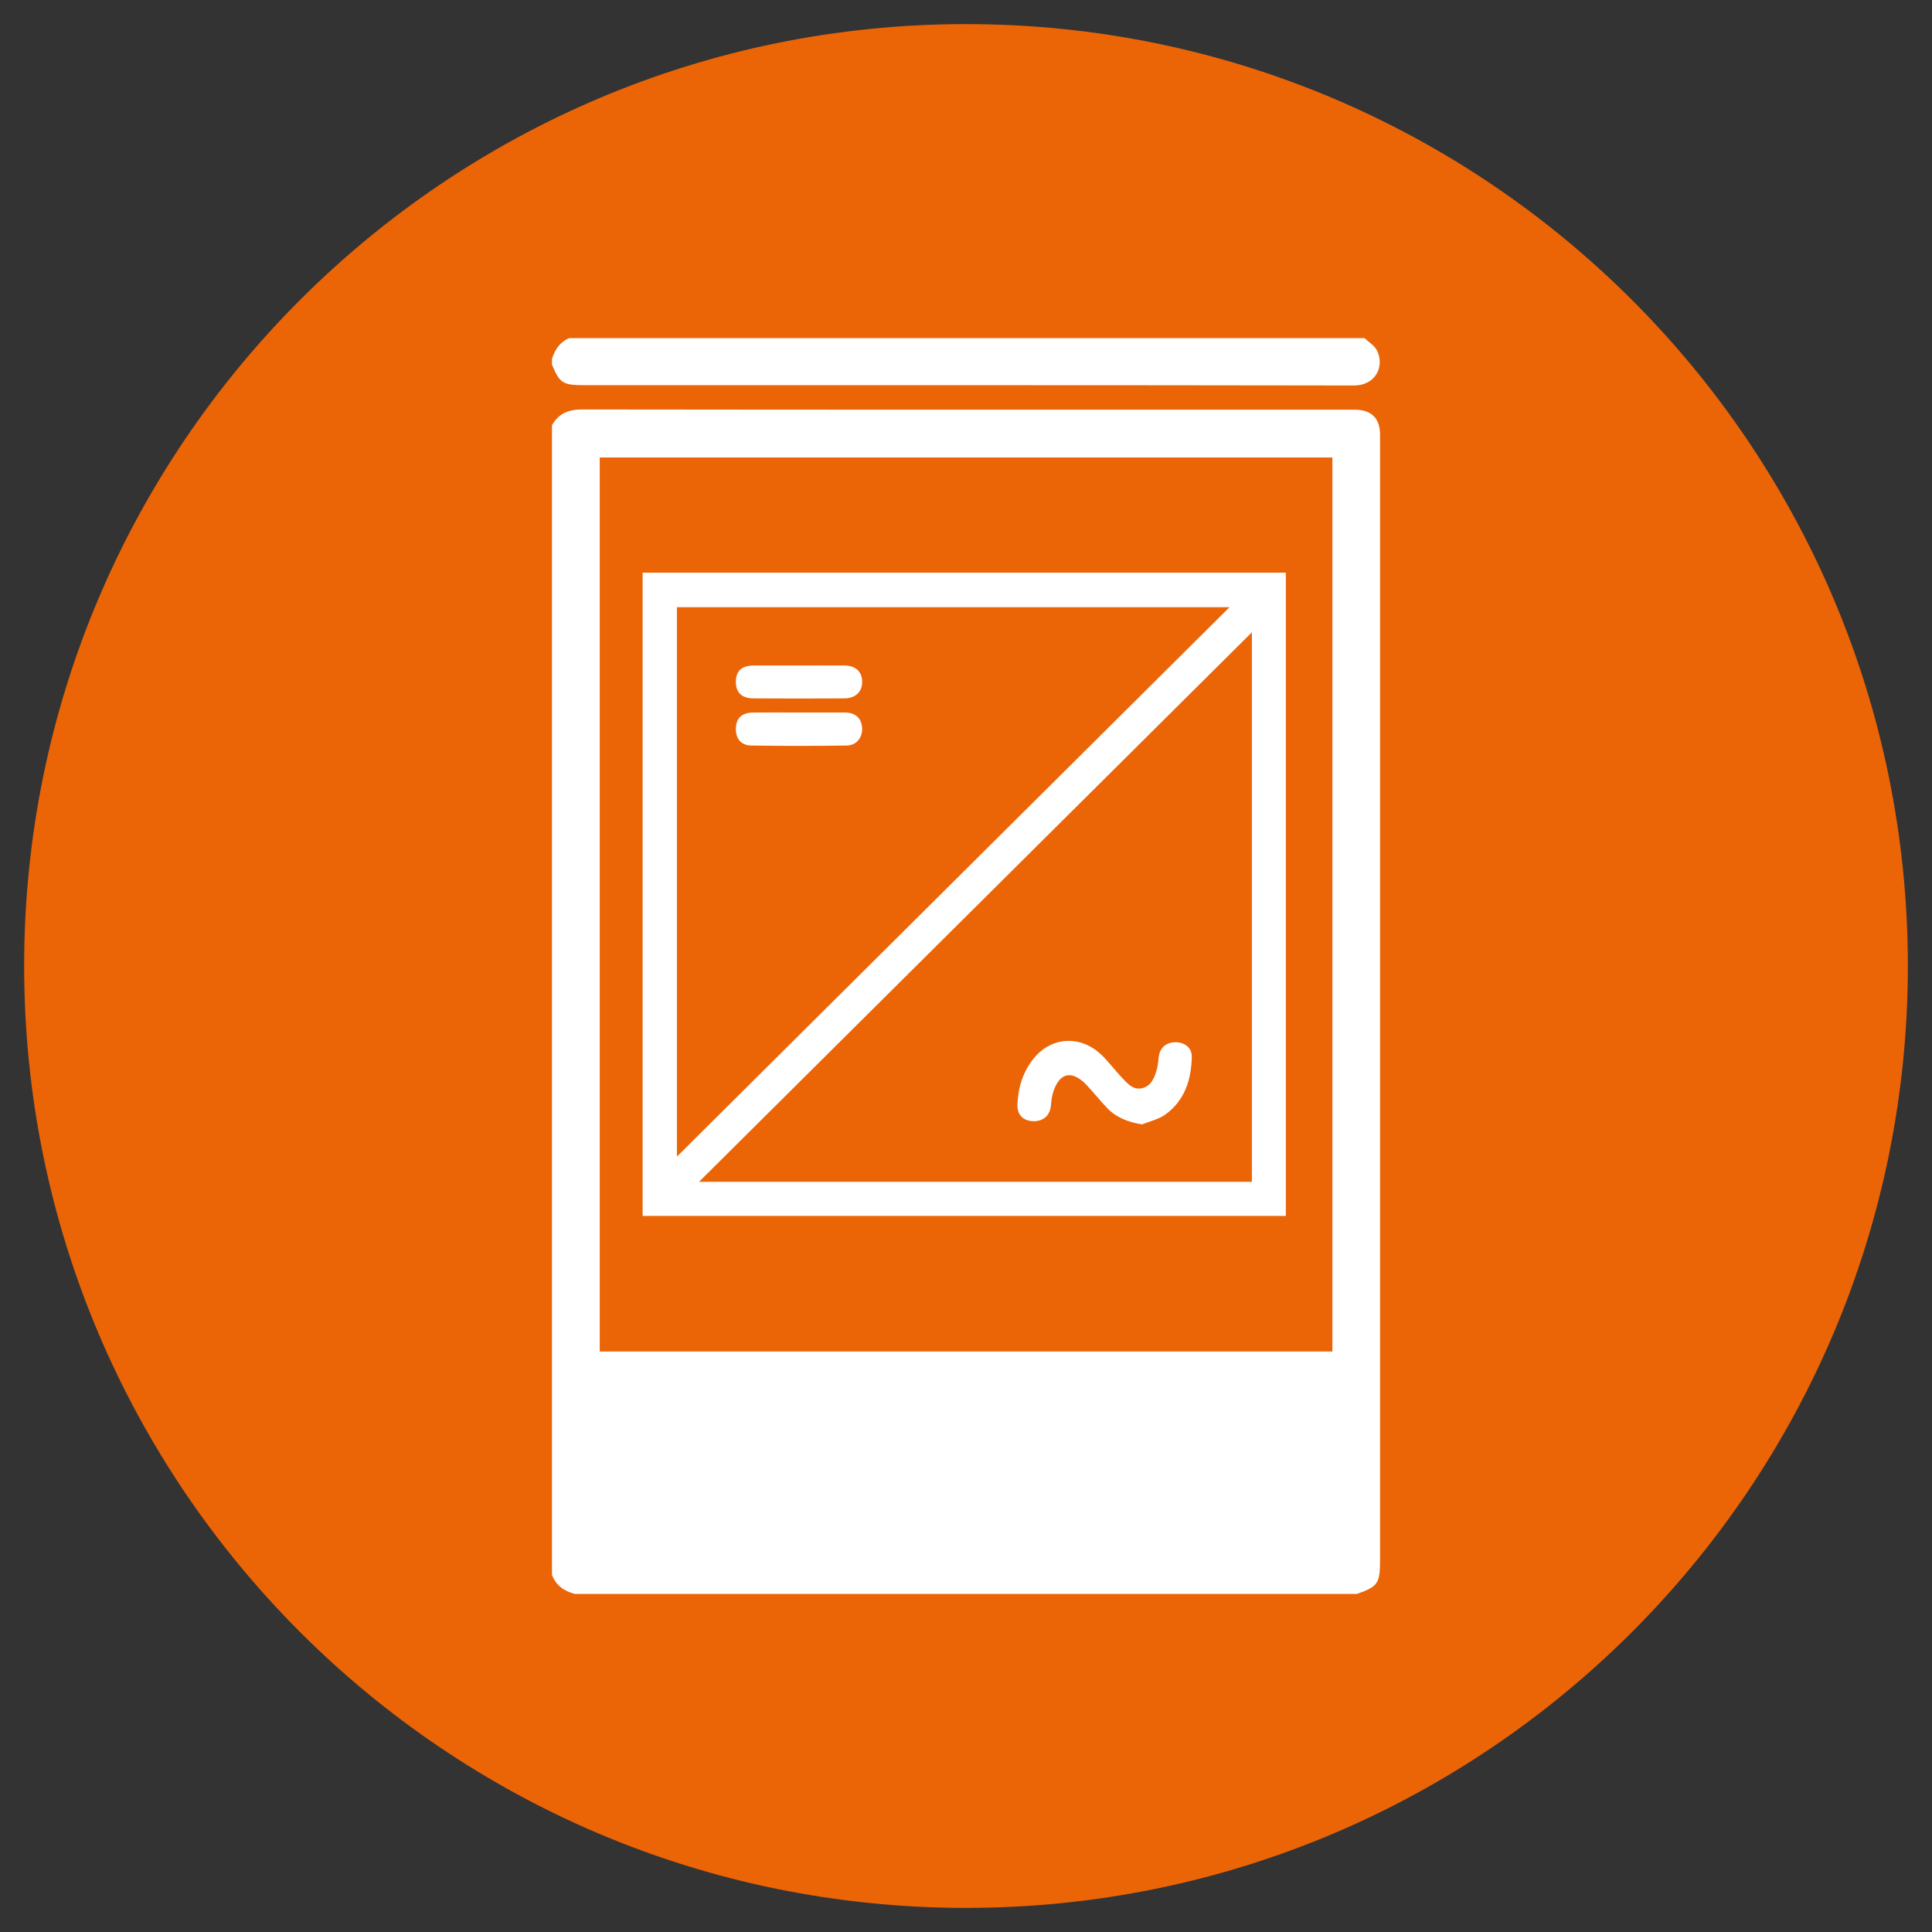
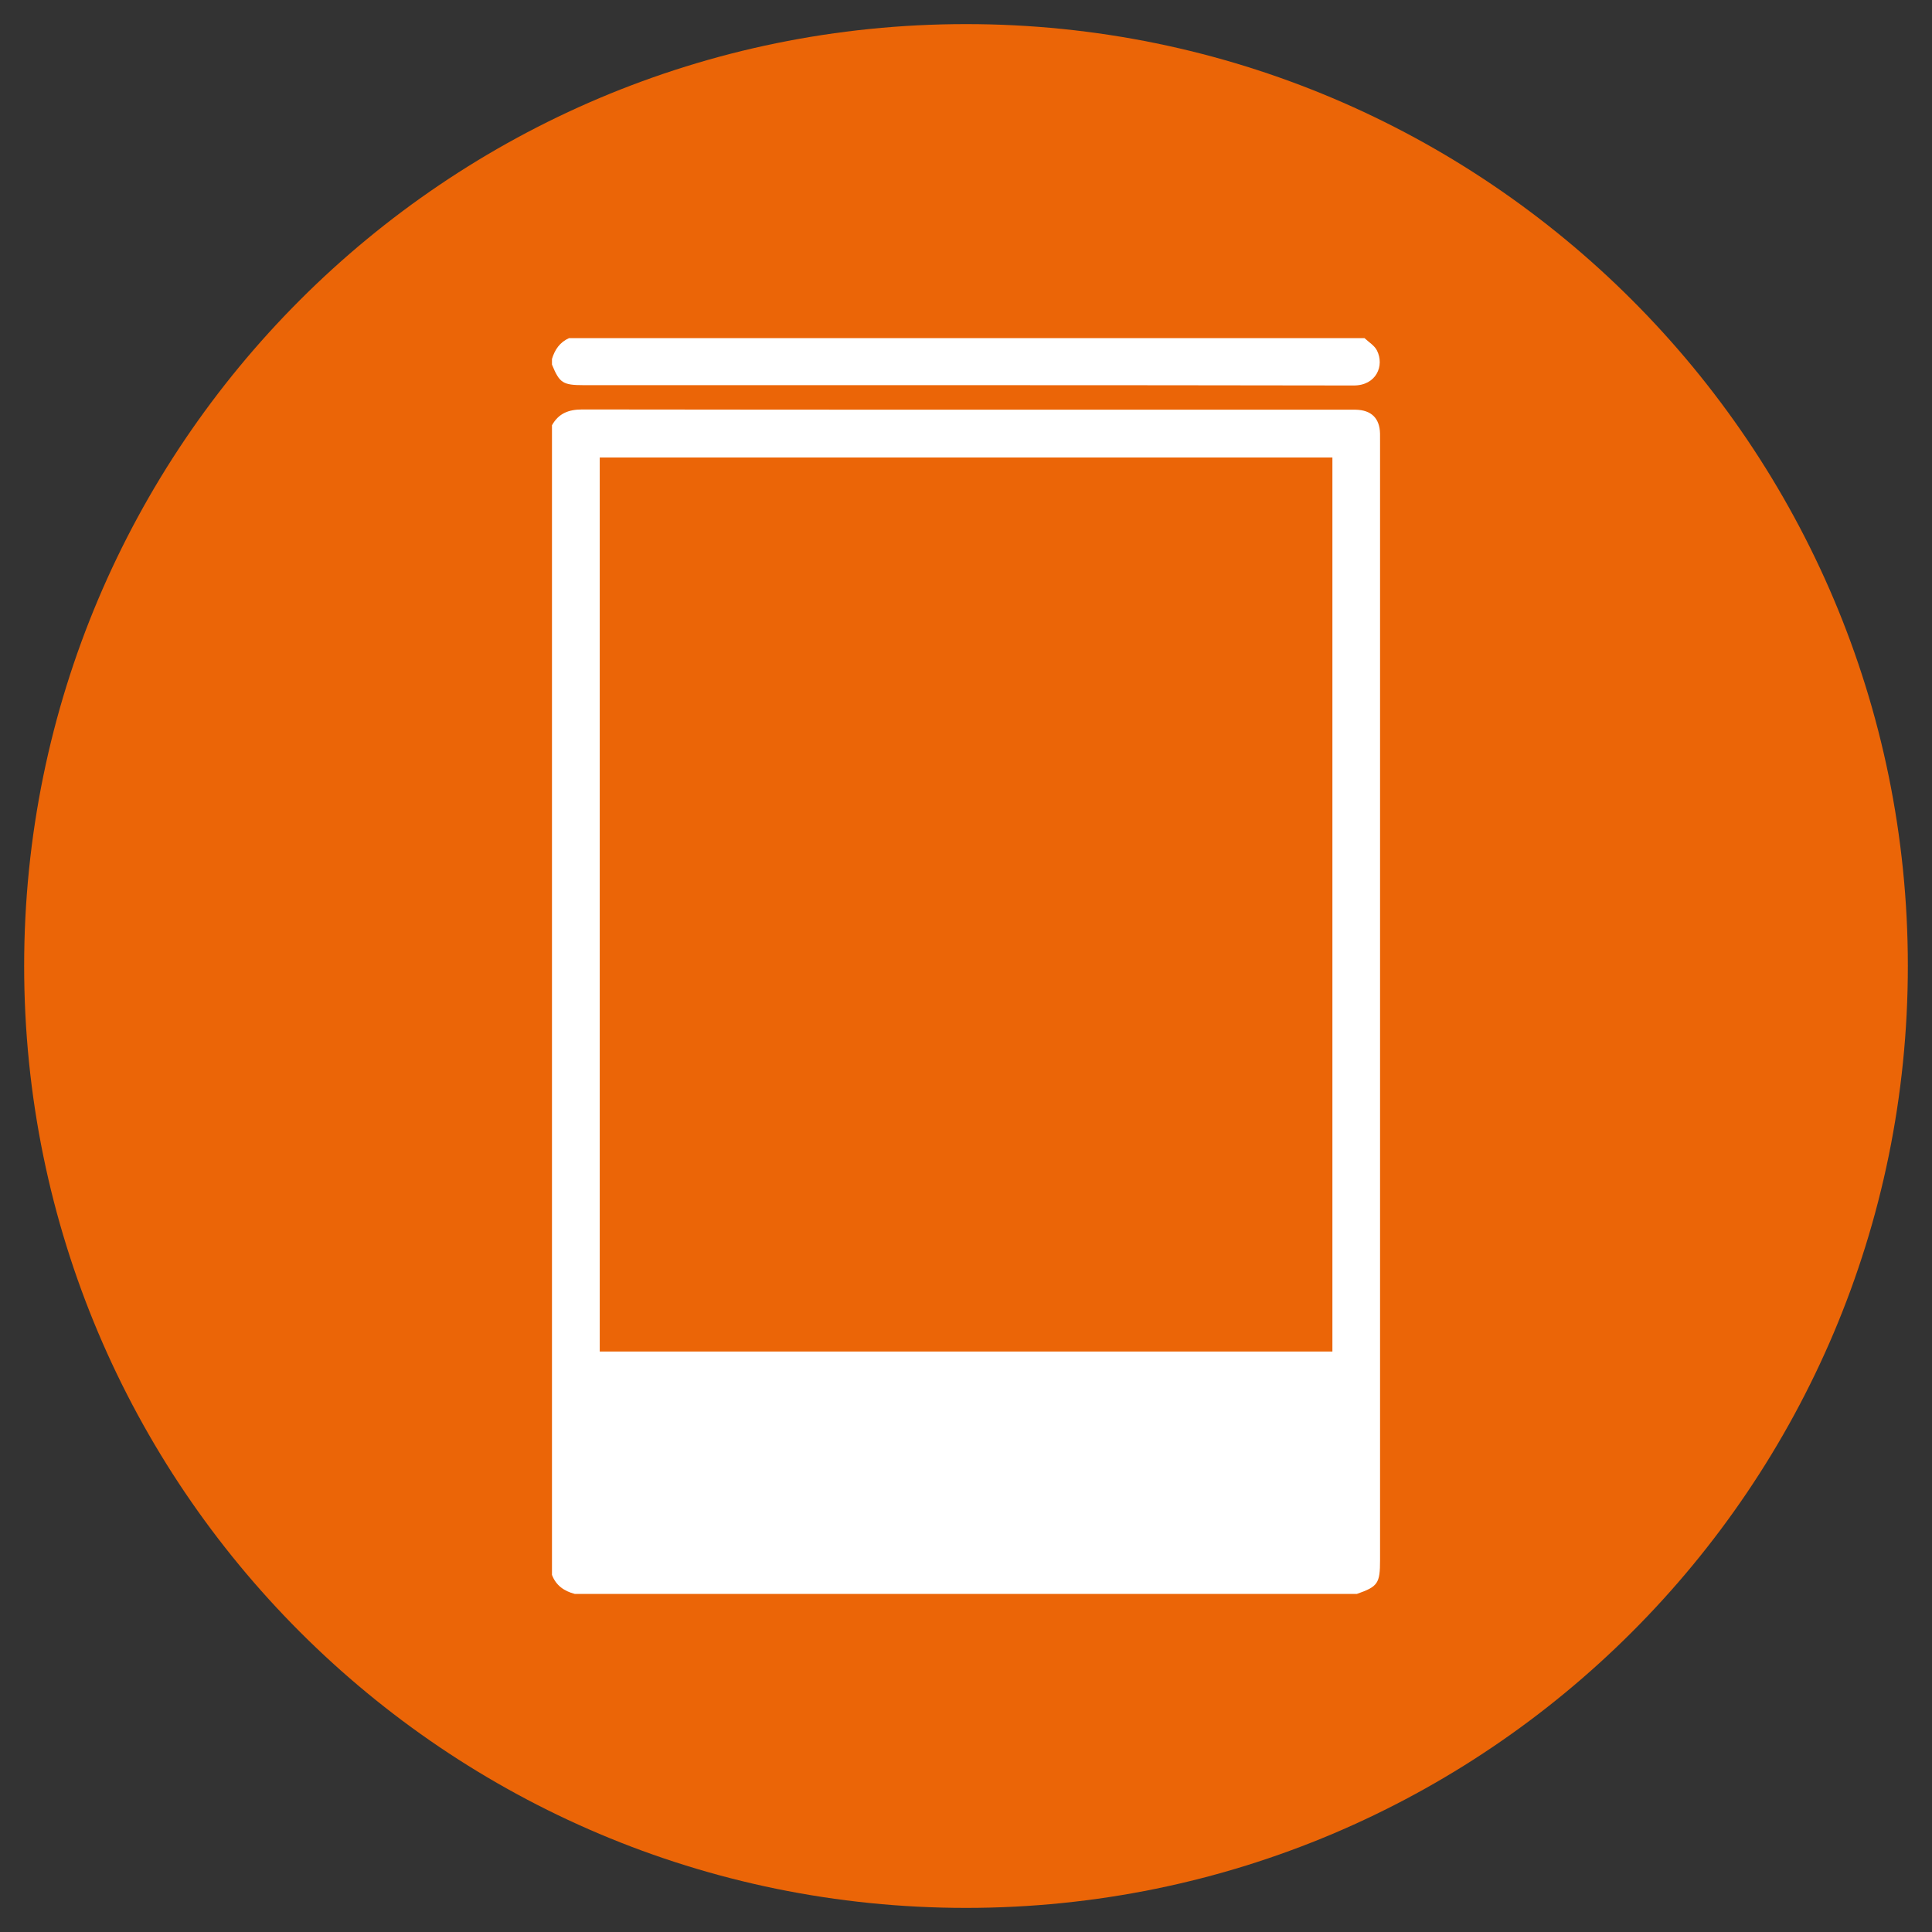
<svg xmlns="http://www.w3.org/2000/svg" enable-background="new 0 0 80 80" height="80" viewBox="0 0 80 80" width="80">
  <rect x="0" y="0" width="80" height="80" fill="#333333" stroke="none" />
  <path d="m79 39.998c0 21.542-17.461 39.004-38.999 39.004s-39.001-17.462-39.001-39.004c0-21.538 17.462-39 39.001-39 21.538 0 38.999 17.462 38.999 39z" fill="#eb6507" />
  <g fill="#fff">
    <path clip-rule="evenodd" d="m22.856 15.097c0-.076 0-.152 0-.232.116-.386.325-.694.706-.864h32.94c.174.165.408.304.512.506.324.631-.023 1.46-.965 1.455-10.623-.018-21.247-.013-31.87-.013-.876-.001-1.008-.087-1.323-.852zm34.289 3.211v46.296c0 .958-.088 1.093-.957 1.396-10.797 0-21.593 0-32.391 0-.435-.116-.775-.345-.941-.788 0-15.867 0-31.735 0-47.603.276-.492.686-.654 1.255-.654 10.596.014 21.193.01 31.791.01h.234c.648.013.994.354 1.008.989.002.116.001.237.001.354zm-1.973.636c-10.129 0-20.233 0-30.338 0v37.02h30.338c0-12.352 0-24.677 0-37.02z" fill-rule="evenodd" />
-     <path d="m26.61 23.714v26.634h26.634c0-8.881 0-17.758 0-26.634-8.879 0-17.756 0-26.634 0zm1.419 1.429h22.883c-7.642 7.6-15.236 15.15-22.883 22.751 0-7.614 0-15.165 0-22.751zm23.809 23.794c-7.609 0-15.201 0-22.893 0 7.648-7.6 15.237-15.142 22.893-22.755zm-18.765-19.432c.641 0 1.282-.005 1.924 0 .429.004.682.241.702.645.018.39-.231.712-.636.721-1.319.019-2.638.019-3.958 0-.44-.009-.659-.313-.632-.748.024-.402.264-.617.713-.617.627-.006 1.256-.006 1.887-.001zm0-1.948c.629 0 1.261-.005 1.89 0 .461.004.721.241.737.653.017.417-.264.703-.725.708-1.262.009-2.522.009-3.783 0-.488-.005-.728-.251-.721-.699.006-.443.248-.658.747-.662zm14.217 19.002c-.575-.094-1.05-.277-1.43-.662-.302-.313-.567-.654-.866-.968-.623-.654-1.154-.515-1.404.362-.047.162-.057.341-.077.511-.048.412-.339.649-.767.623-.391-.027-.631-.273-.616-.686.028-.721.235-1.389.705-1.948.732-.873 1.927-.927 2.779-.107.301.291.55.632.839.937.229.237.468.532.843.438.39-.099.524-.461.614-.815.039-.152.052-.313.07-.475.047-.385.307-.613.7-.613.378.004.675.232.669.596-.016.954-.293 1.818-1.096 2.4-.274.197-.638.273-.963.407z" />
  </g>
</svg>